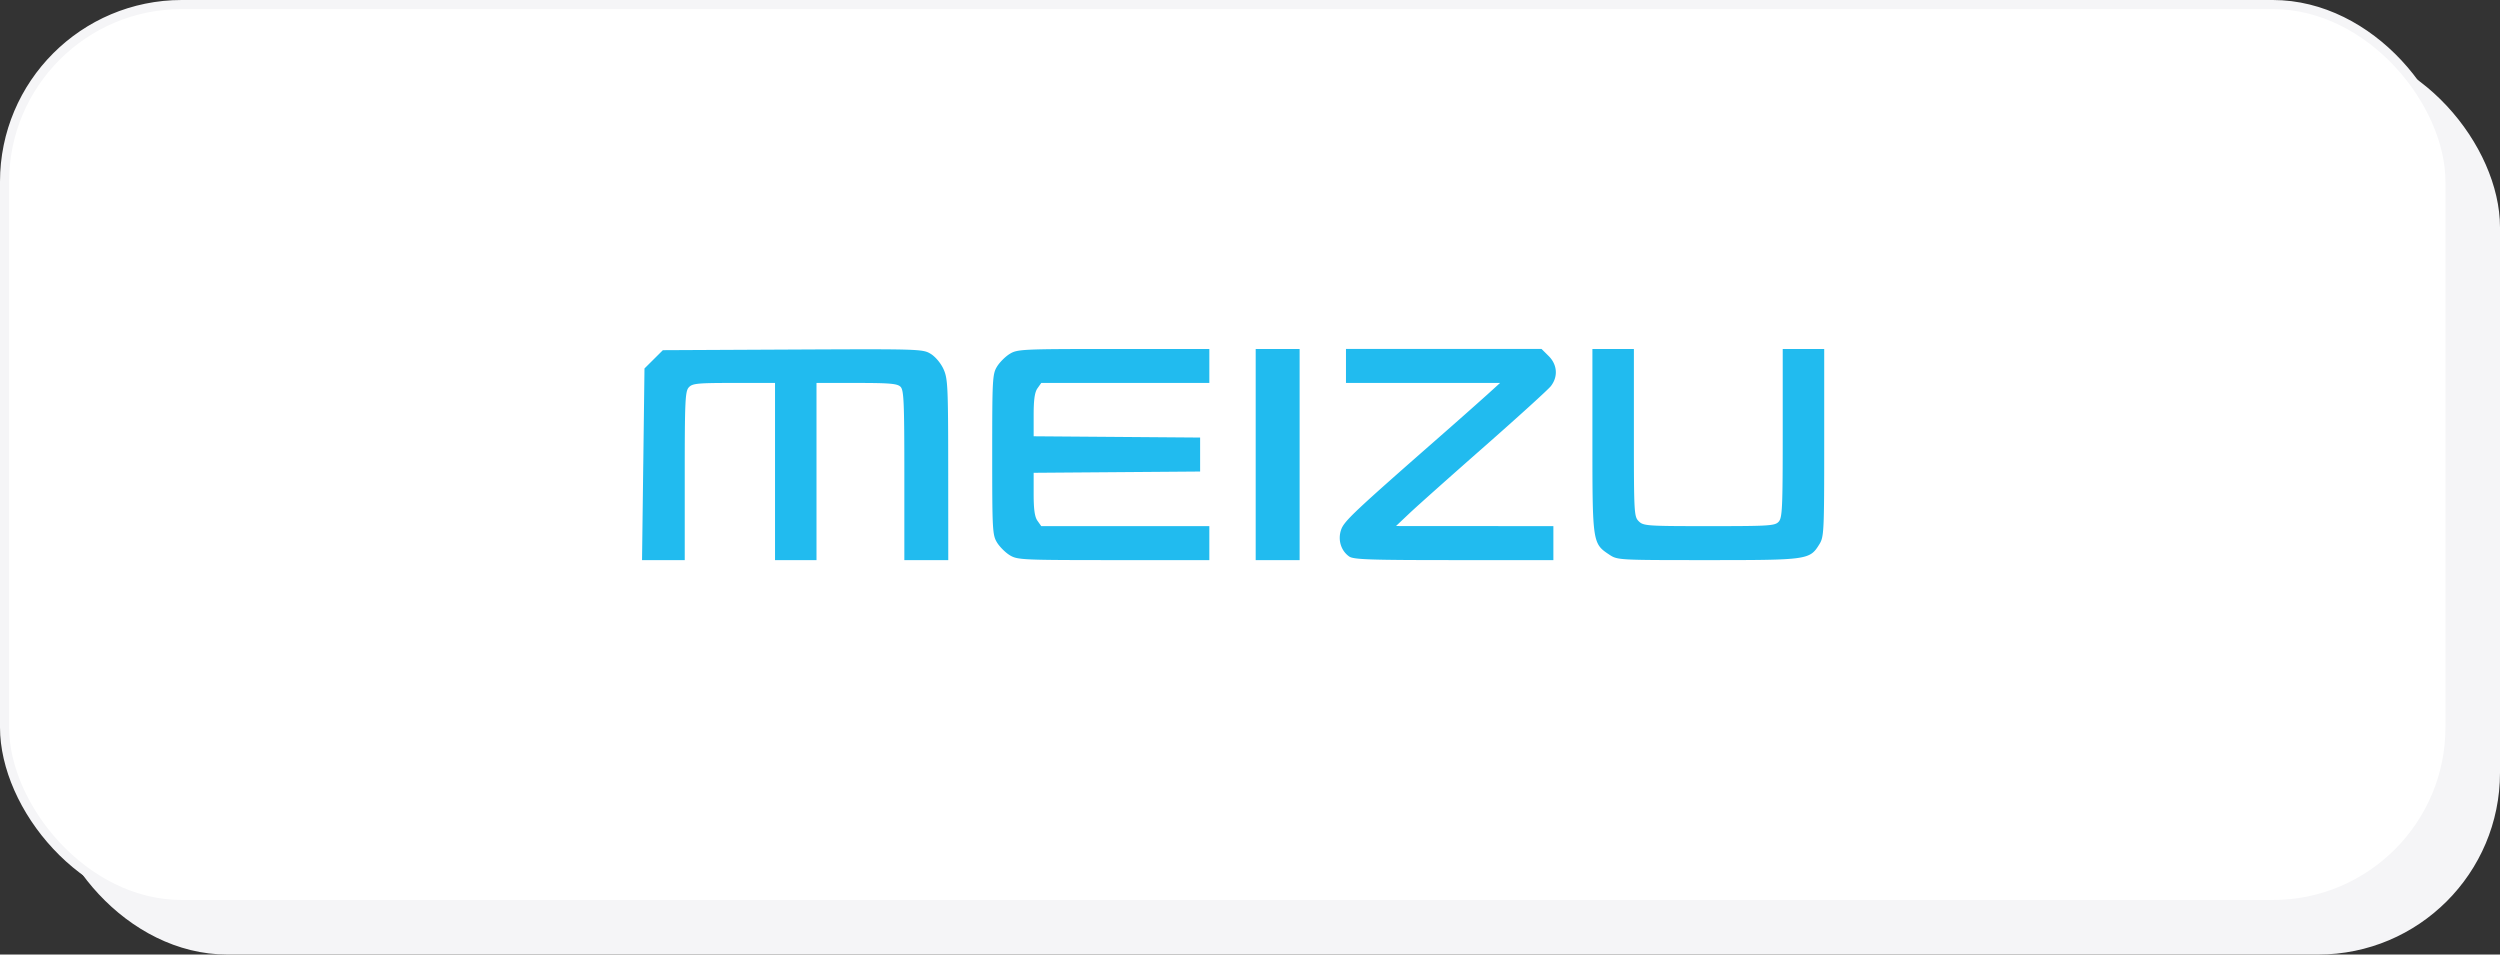
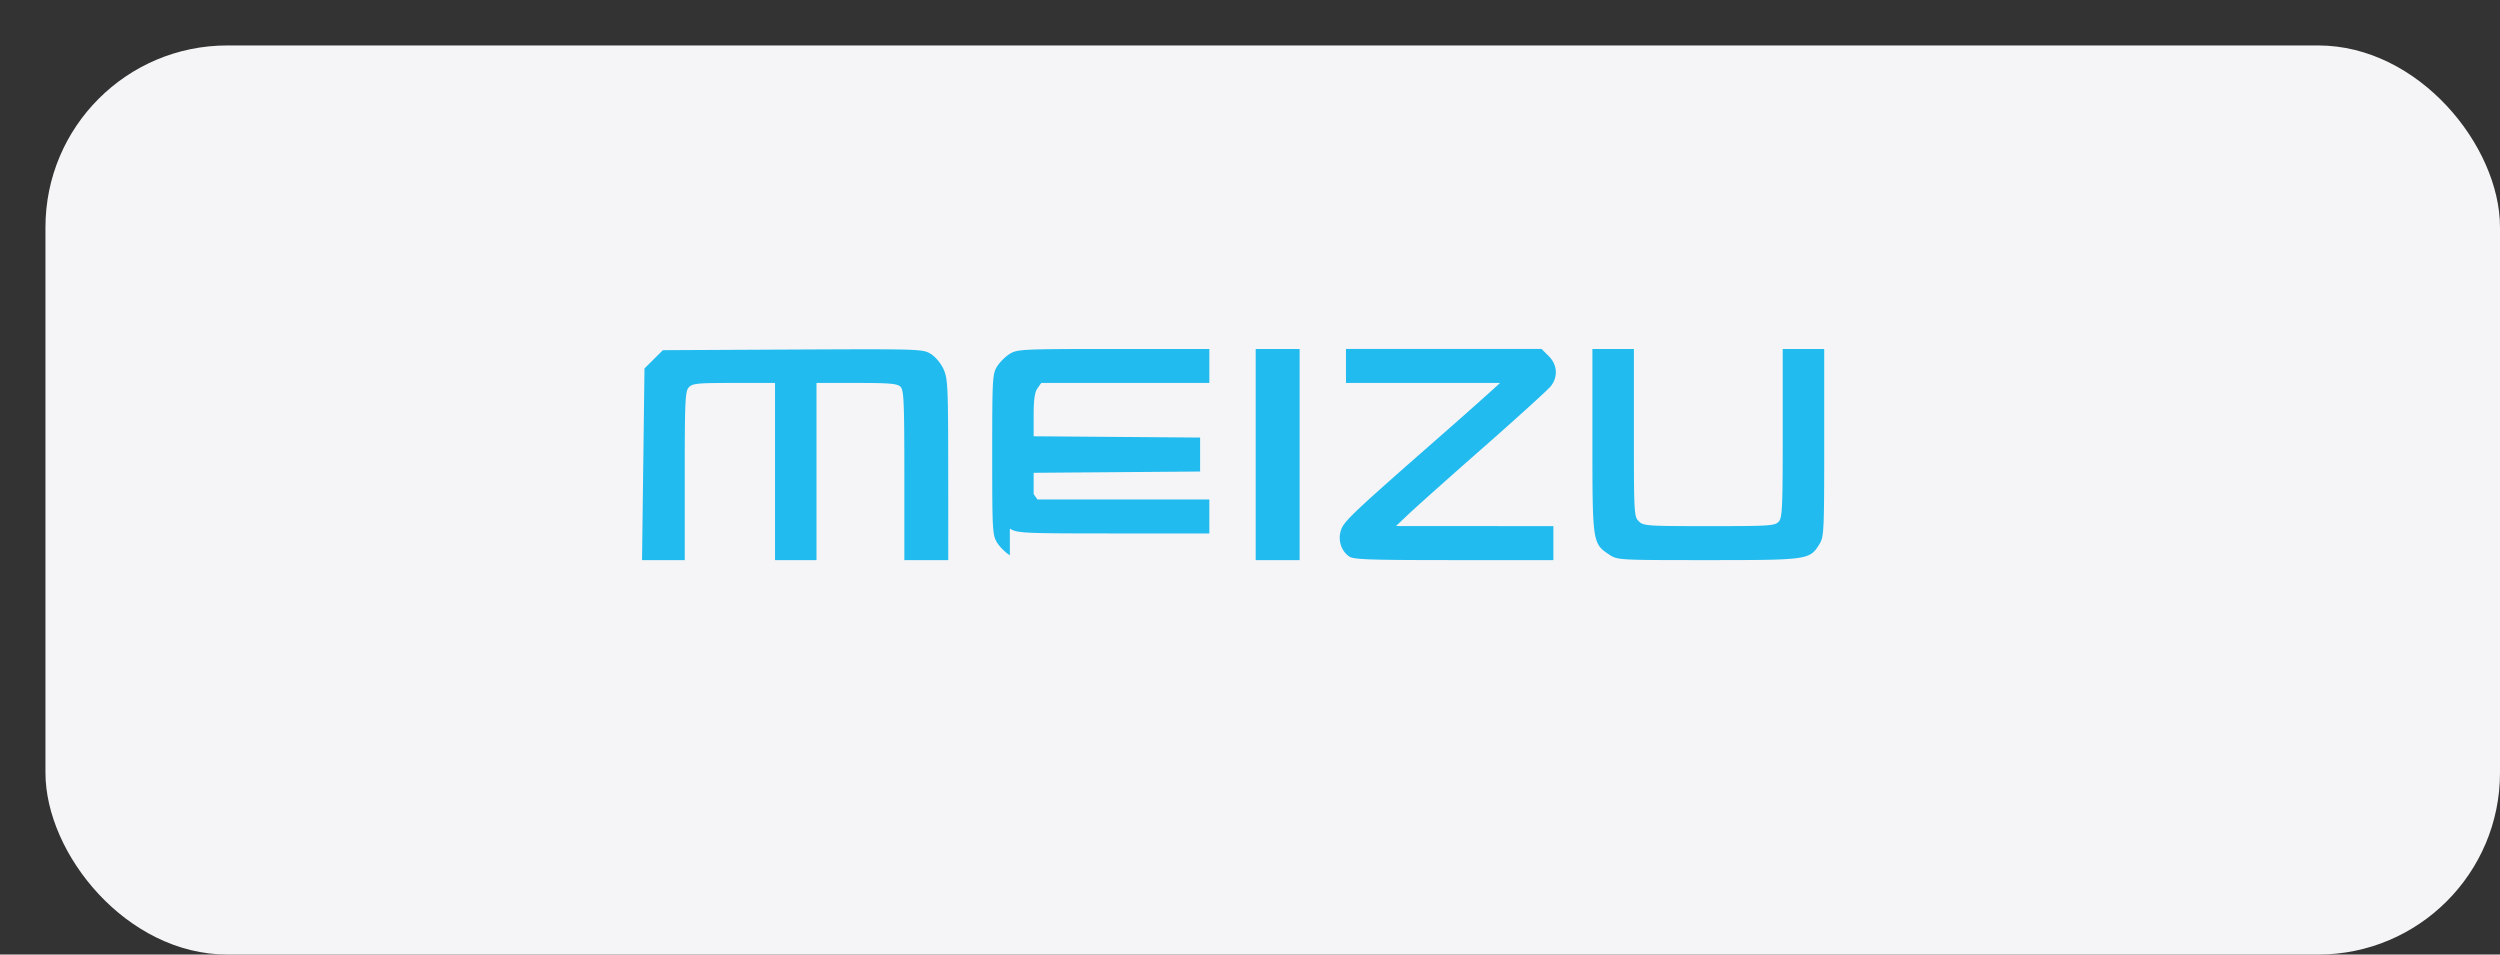
<svg xmlns="http://www.w3.org/2000/svg" width="275" height="105" fill="none">
  <rect width="100%" height="100%" fill="#333333" stroke="none" />
  <rect x="5" y="5" width="270" height="100" rx="20" fill="#F5F5F7" />
-   <rect x=".5" y=".5" width="269" height="99" rx="19.5" fill="#fff" stroke="#F5F5F7" />
-   <path d="m70.76 51.072.133-10.541 1.011-1.005 1.011-1.006 14.288-.07c13.954-.067 14.308-.056 15.175.474.51.311 1.108 1.023 1.404 1.671.478 1.048.515 1.845.521 11.073l.006 9.944H99.478v-9.324c0-8.12-.055-9.379-.422-9.744-.35-.347-1.18-.42-4.831-.42h-4.41v19.488h-4.562V42.124H80.73c-4.039 0-4.568.052-4.965.489-.395.434-.444 1.506-.444 9.744v9.255h-4.697l.134-10.54Zm40.323 10.008c-.481-.292-1.115-.922-1.408-1.4-.504-.822-.533-1.36-.533-9.68 0-8.321.029-8.858.533-9.68.293-.478.927-1.109 1.408-1.4.834-.506 1.371-.531 11.409-.532l10.535-.001v3.737H114.538l-.418.594c-.301.427-.418 1.247-.418 2.933v2.34l9.156.07 9.155.07v3.737l-9.155.07-9.156.07v2.34c0 1.686.117 2.506.418 2.934l.418.593H133.027v3.737h-10.535c-10.038-.002-10.575-.027-11.409-.532ZM138.126 50V38.387h4.832v23.225h-4.832V50Zm10.296 11.223c-.909-.634-1.277-1.817-.909-2.925.317-.957 1.315-1.9 10.863-10.27a610.806 610.806 0 0 0 5.203-4.606l1.43-1.297h-16.952V38.386H169.57l.785.78c.958.954 1.05 2.282.229 3.32-.305.386-3.596 3.375-7.313 6.643-3.717 3.268-7.423 6.57-8.235 7.338l-1.477 1.396 8.656.006 8.656.005v3.737h-10.945c-9.161 0-11.035-.063-11.504-.39Zm28.594-.217c-1.838-1.221-1.85-1.302-1.851-12.541V38.387H179.728v9.21c0 8.854.02 9.23.536 9.744.511.508.895.534 7.742.534 6.64 0 7.24-.038 7.65-.488.395-.435.444-1.506.444-9.744v-9.256H200.663V48.7c0 9.874-.024 10.35-.542 11.184-1.054 1.698-1.272 1.728-12.275 1.728-9.864 0-9.923-.003-10.83-.606Z" fill="#21BBEF" />
+   <path d="m70.76 51.072.133-10.541 1.011-1.005 1.011-1.006 14.288-.07c13.954-.067 14.308-.056 15.175.474.51.311 1.108 1.023 1.404 1.671.478 1.048.515 1.845.521 11.073l.006 9.944H99.478v-9.324c0-8.12-.055-9.379-.422-9.744-.35-.347-1.18-.42-4.831-.42h-4.41v19.488h-4.562V42.124H80.73c-4.039 0-4.568.052-4.965.489-.395.434-.444 1.506-.444 9.744v9.255h-4.697l.134-10.54Zm40.323 10.008c-.481-.292-1.115-.922-1.408-1.4-.504-.822-.533-1.36-.533-9.68 0-8.321.029-8.858.533-9.68.293-.478.927-1.109 1.408-1.4.834-.506 1.371-.531 11.409-.532l10.535-.001v3.737H114.538l-.418.594c-.301.427-.418 1.247-.418 2.933v2.34l9.156.07 9.155.07v3.737l-9.155.07-9.156.07v2.34l.418.593H133.027v3.737h-10.535c-10.038-.002-10.575-.027-11.409-.532ZM138.126 50V38.387h4.832v23.225h-4.832V50Zm10.296 11.223c-.909-.634-1.277-1.817-.909-2.925.317-.957 1.315-1.9 10.863-10.27a610.806 610.806 0 0 0 5.203-4.606l1.43-1.297h-16.952V38.386H169.57l.785.78c.958.954 1.05 2.282.229 3.32-.305.386-3.596 3.375-7.313 6.643-3.717 3.268-7.423 6.57-8.235 7.338l-1.477 1.396 8.656.006 8.656.005v3.737h-10.945c-9.161 0-11.035-.063-11.504-.39Zm28.594-.217c-1.838-1.221-1.85-1.302-1.851-12.541V38.387H179.728v9.21c0 8.854.02 9.23.536 9.744.511.508.895.534 7.742.534 6.64 0 7.24-.038 7.65-.488.395-.435.444-1.506.444-9.744v-9.256H200.663V48.7c0 9.874-.024 10.35-.542 11.184-1.054 1.698-1.272 1.728-12.275 1.728-9.864 0-9.923-.003-10.83-.606Z" fill="#21BBEF" />
</svg>